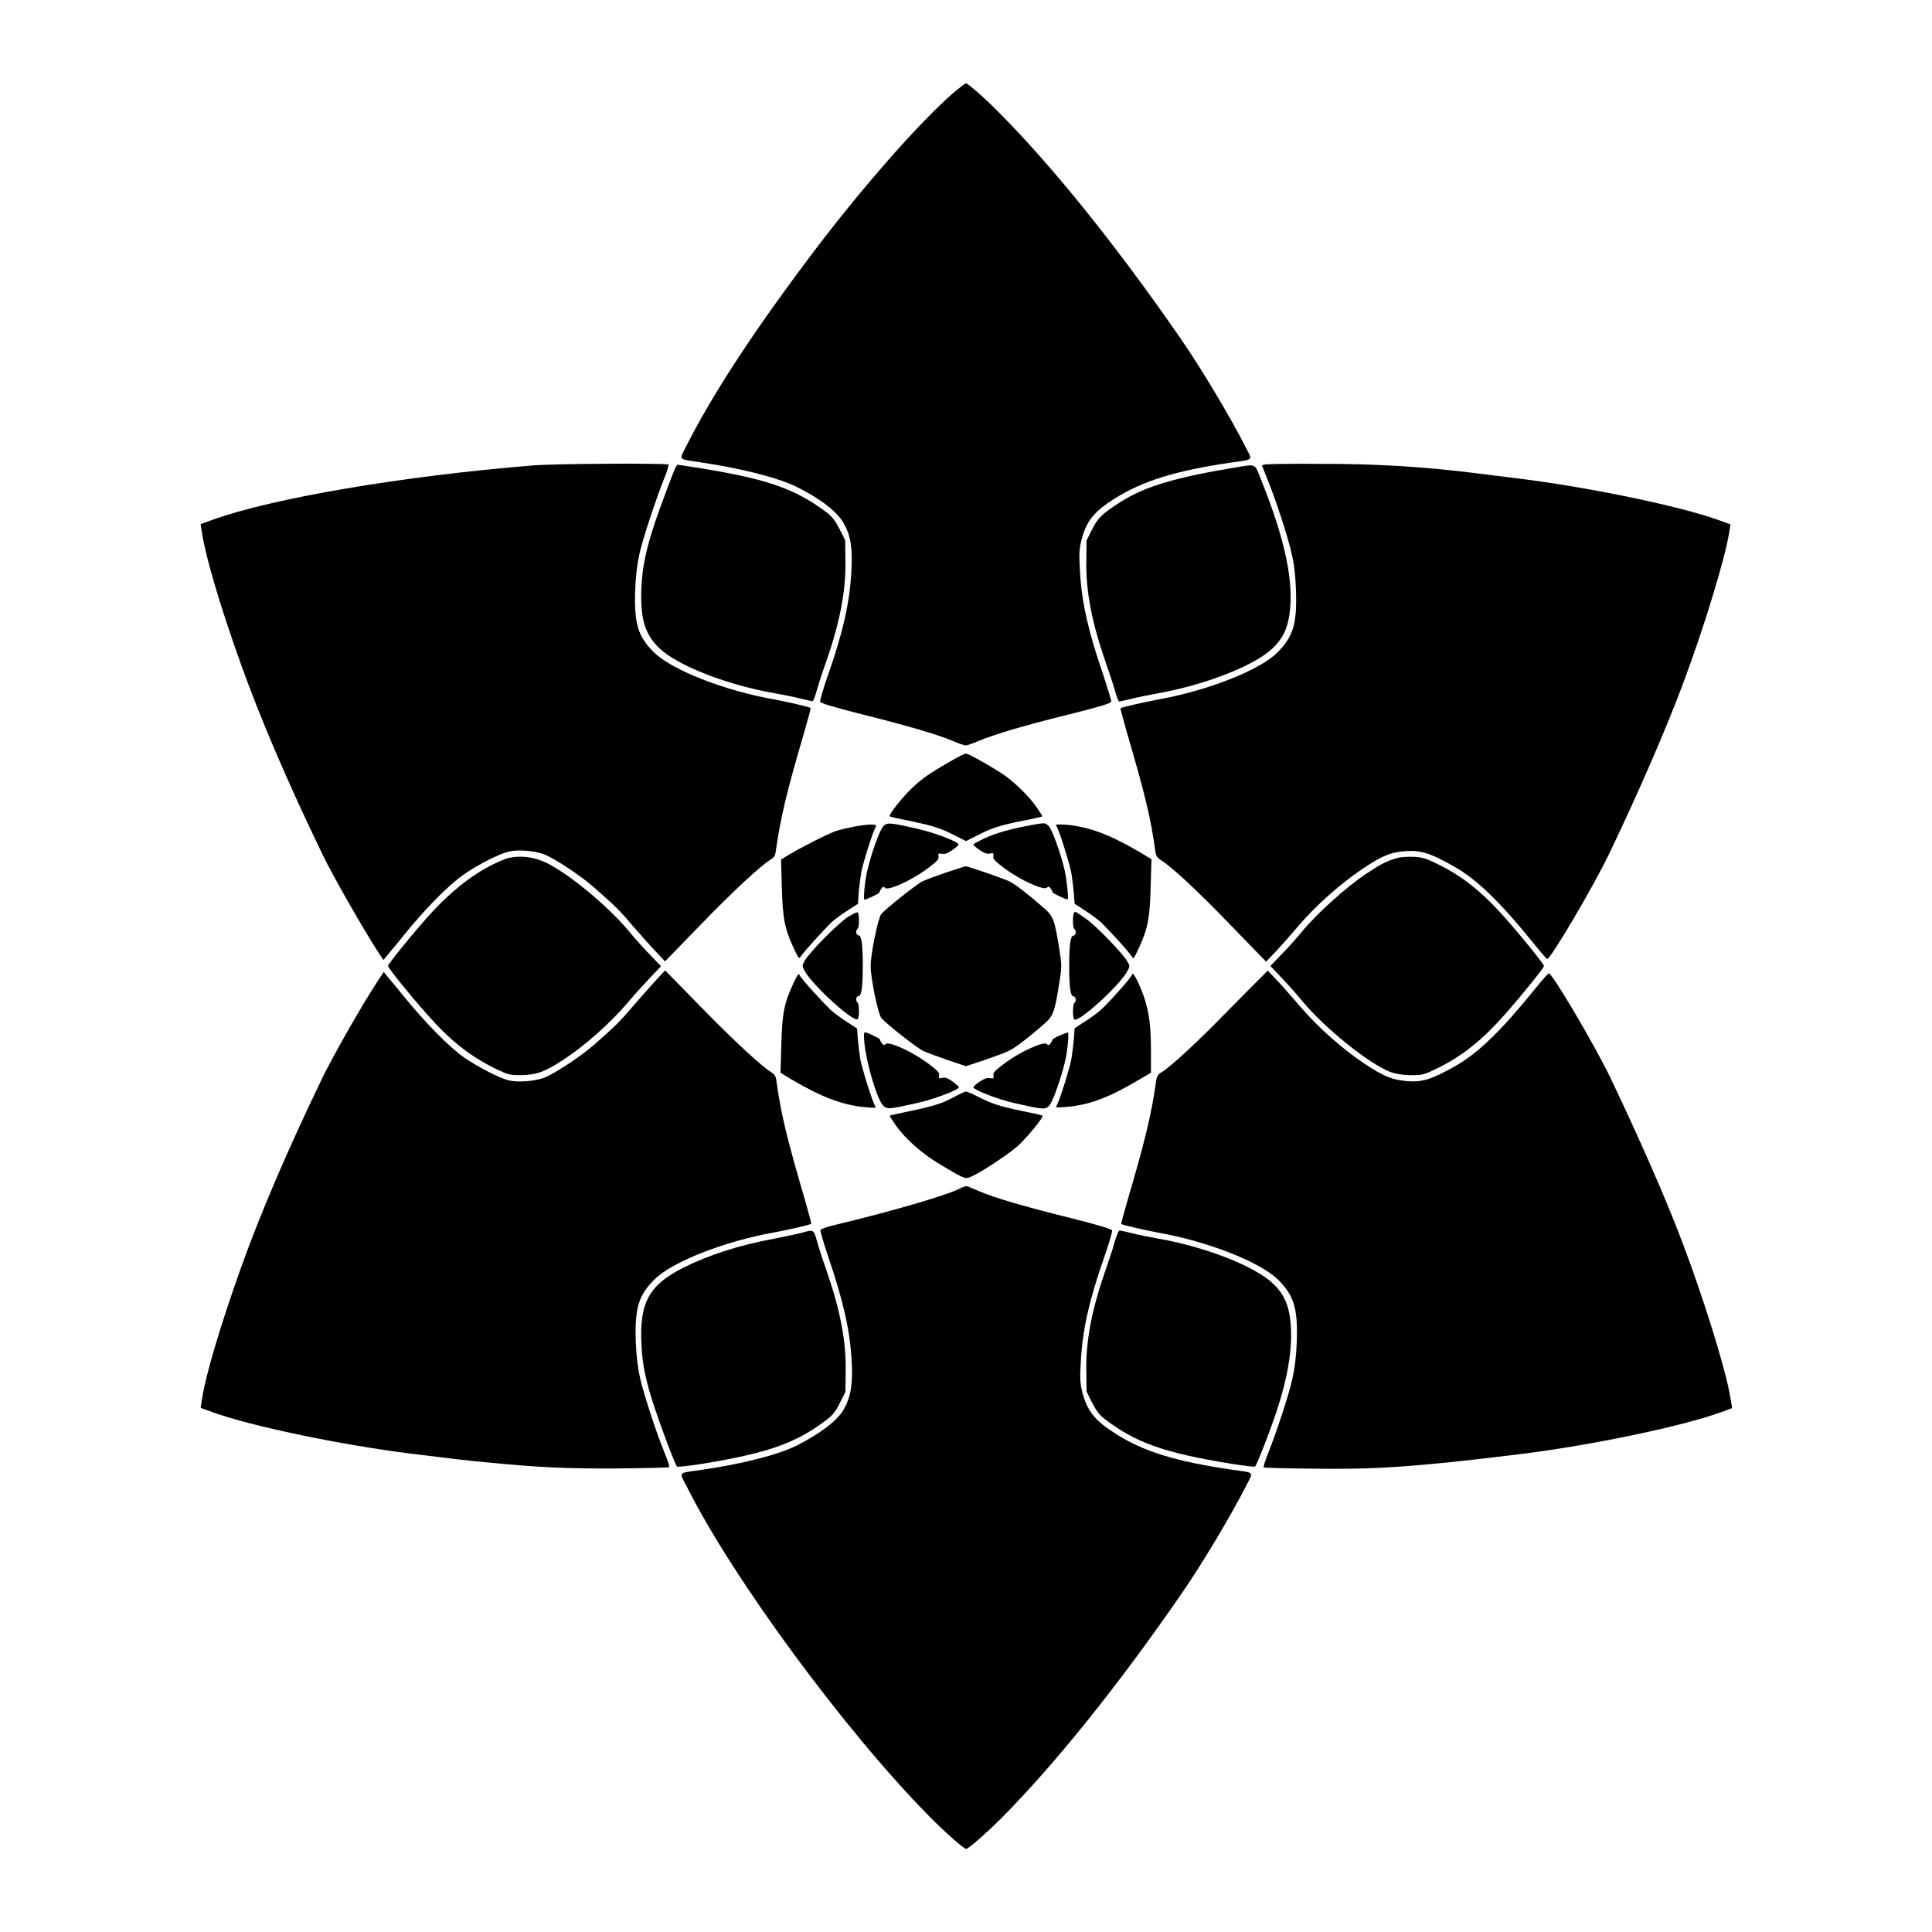
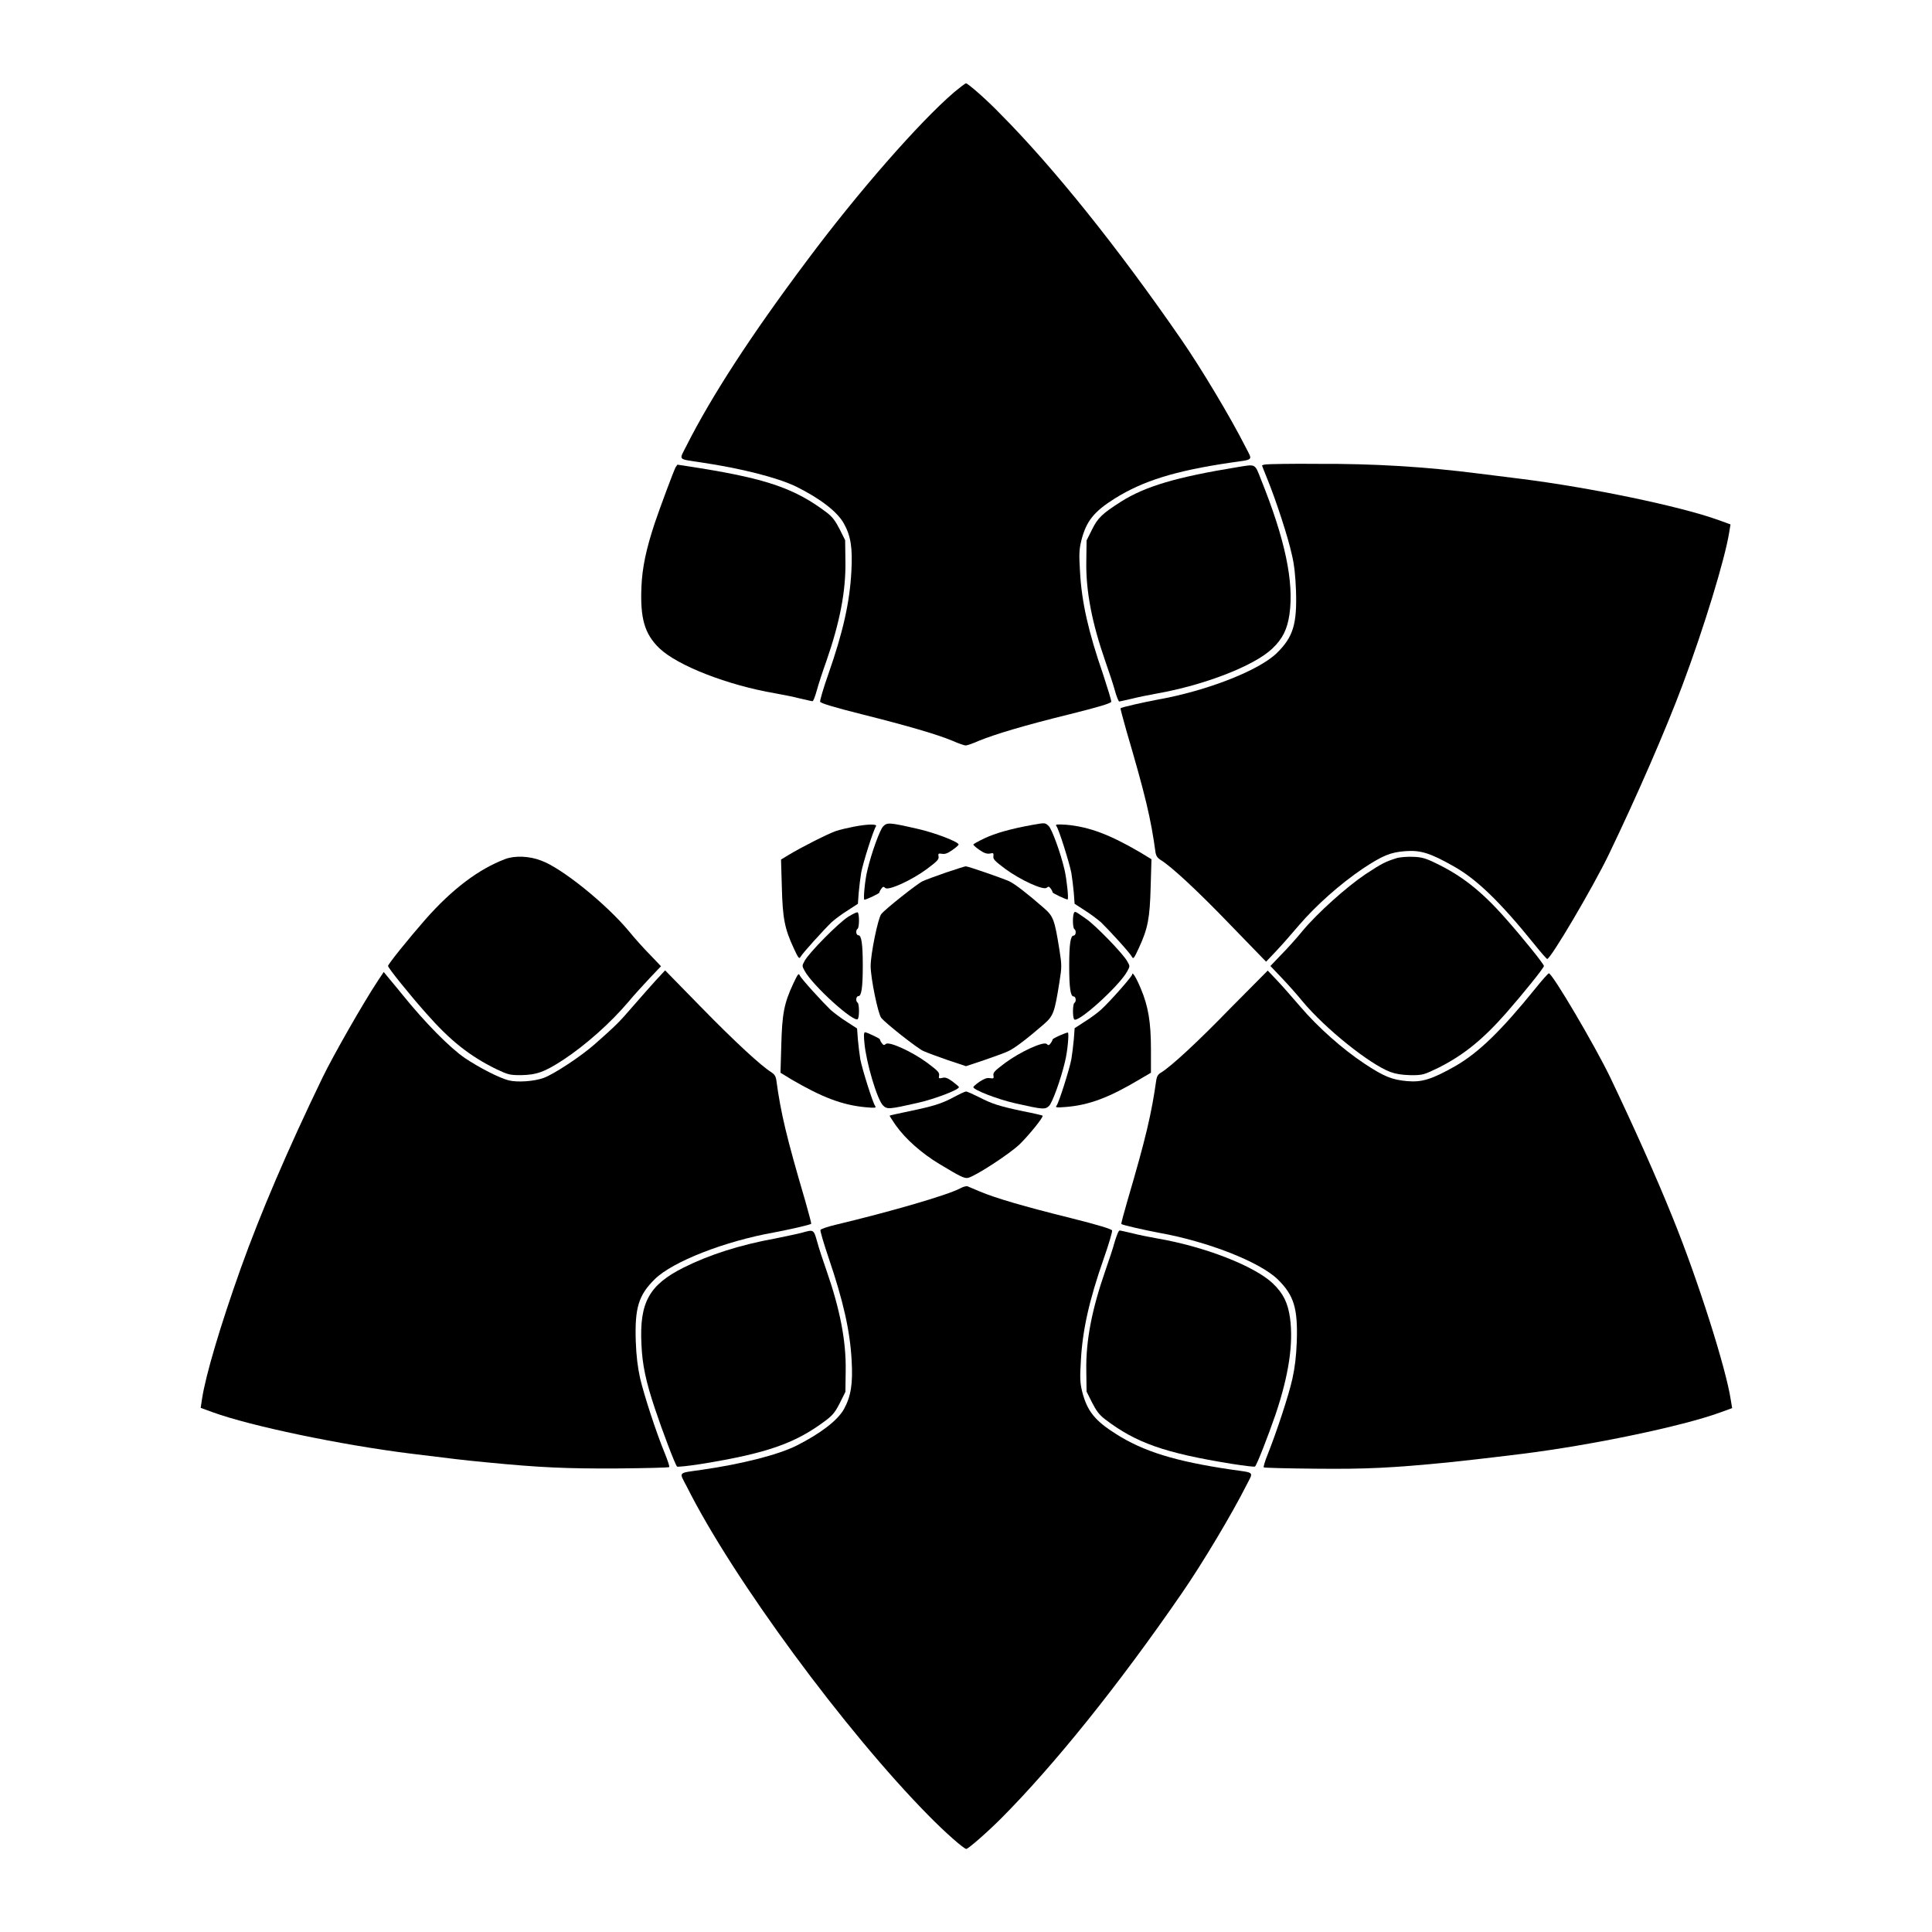
<svg xmlns="http://www.w3.org/2000/svg" fill="#000000" width="800px" height="800px" version="1.1" viewBox="144 144 512 512">
  <g>
    <path d="m396.83 168.46c-9.211 7.918-25.477 26.484-38.938 44.551-14.898 19.863-25.336 35.988-31.957 49.086-2.016 4.031-2.519 3.453 3.957 4.461 10.652 1.582 20.223 4.031 25.117 6.406 6.262 3.094 10.867 6.621 12.594 9.715 1.871 3.312 2.375 6.551 2.016 12.812-0.434 8.062-2.16 15.906-6.117 27.207-1.297 3.672-2.231 6.91-2.16 7.269s3.527 1.441 11.012 3.312c12.309 3.094 19.938 5.324 24.109 7.055 1.582 0.719 3.168 1.223 3.453 1.223 0.289 0 1.871-0.504 3.453-1.223 4.246-1.727 11.805-4.031 24.109-7.055 7.484-1.871 10.941-2.879 11.012-3.312 0.07-0.289-0.938-3.527-2.16-7.269-3.887-11.227-5.688-19.145-6.117-27.207-0.289-4.75-0.215-5.902 0.359-8.277 1.297-5.109 3.312-7.629 8.926-11.156 7.414-4.606 15.836-7.269 30.445-9.43 6.477-0.938 6.047-0.434 4.176-4.102-3.887-7.699-11.66-20.727-17.129-28.645-16.84-24.398-33.898-45.629-47.934-59.738-3.59-3.738-8.555-8.059-9.059-8.059-0.219 0-1.586 1.082-3.168 2.375z" />
-     <path d="m285.13 267.35c-34.402 2.809-68.805 8.637-84.785 14.395l-3.168 1.152 0.359 2.375c0.938 6.191 4.82 19.434 10.293 34.691 5.184 14.465 12.309 31.164 21.664 50.523 2.734 5.688 10.578 19.359 14.539 25.551l1.582 2.375 1.656-2.016c0.938-1.078 2.445-2.949 3.383-4.102 5.758-7.199 12.309-13.891 16.48-16.699 3.742-2.59 9.07-5.254 11.586-5.902 2.305-0.574 6.695-0.289 9.285 0.648 2.664 0.938 9.789 5.613 13.602 8.996 5.543 4.894 6.477 5.758 10.004 9.934 1.941 2.231 4.606 5.254 6.047 6.766l2.59 2.734 9.5-9.789c8.926-9.211 15.906-15.617 18.496-17.203 0.793-0.434 1.152-1.008 1.297-1.871 1.297-9.141 2.734-15.332 7.699-32.242 0.938-3.238 1.656-5.902 1.582-6.047-0.289-0.289-6.406-1.656-9.859-2.305-12.957-2.305-26.773-7.699-31.598-12.379-4.32-4.246-5.324-7.629-5.039-16.48 0.145-3.887 0.504-6.836 1.152-9.789 1.008-4.32 4.246-14.105 6.621-20.082 0.719-1.727 1.152-3.312 1.078-3.453-0.348-0.43-29.785-0.285-36.047 0.219z" />
    <path d="m479.53 267.07c-0.648 0.07-1.078 0.215-1.078 0.289 0 0.07 0.574 1.512 1.297 3.312 2.445 5.973 5.613 15.762 6.551 20.082 0.719 2.879 1.008 5.902 1.152 9.789 0.289 8.781-0.719 12.234-5.039 16.48-4.75 4.68-18.641 10.078-31.598 12.379-3.453 0.648-9.645 2.016-9.859 2.305-0.07 0.07 0.648 2.734 1.582 6.047 4.965 16.914 6.477 23.176 7.699 32.242 0.145 0.793 0.504 1.367 1.297 1.871 2.664 1.582 9.645 7.988 18.496 17.203l9.5 9.789 2.59-2.734c1.441-1.512 4.102-4.535 6.047-6.836 4.68-5.469 11.082-11.082 16.914-15.043 5.324-3.527 7.414-4.391 11.371-4.68s6.477 0.434 12.812 4.031c6.047 3.383 12.234 9.355 21.305 20.586 1.727 2.16 3.312 3.957 3.453 3.957 0.938 0 12.164-19.074 16.266-27.566 7.559-15.691 15.188-33.25 19.578-44.984 5.758-15.332 11.301-33.609 12.379-40.449l0.359-2.16-3.168-1.152c-10.148-3.672-34.043-8.637-52.469-10.941-4.391-0.574-9.355-1.152-10.941-1.367-14.539-1.871-28.355-2.664-42.68-2.59-6.906-0.078-13.238 0.066-13.816 0.141z" />
    <path d="m323.06 267.79c-0.648 1.297-4.102 10.578-5.543 14.828-2.305 6.981-3.312 11.805-3.527 16.84-0.359 8.348 0.793 12.523 4.75 16.336 4.82 4.606 18.066 9.789 30.73 11.949 2.016 0.359 4.965 0.938 6.551 1.367 1.582 0.359 3.094 0.719 3.312 0.719 0.215 0 0.719-1.367 1.152-2.949s1.582-5.109 2.519-7.699c3.527-10.148 5.184-18.496 5.039-26.484l-0.07-5.543-1.441-2.879c-1.152-2.231-1.871-3.238-3.453-4.461-8.277-6.262-15.691-8.852-33.469-11.73-3.168-0.504-5.902-0.938-6.047-0.938-0.145-0.004-0.215 0.355-0.504 0.645z" />
    <path d="m471.97 267.79c-16.336 2.664-24.473 5.109-30.875 9.141-4.965 3.168-6.191 4.32-7.699 7.414l-1.441 2.879-0.07 5.543c-0.145 7.918 1.512 16.336 5.039 26.484 0.938 2.664 2.086 6.117 2.519 7.699 0.434 1.656 1.008 2.949 1.152 2.949 0.215 0 1.656-0.359 3.312-0.719 1.656-0.434 4.606-1.008 6.551-1.367 12.668-2.231 25.91-7.34 30.73-11.949 2.734-2.59 3.957-5.109 4.535-9.07 1.223-8.566-1.152-19.863-7.559-35.77-1.664-4.242-1.301-4.027-6.195-3.234z" />
-     <path d="m396.18 345.59c-5.688 3.238-7.773 4.68-10.508 7.269-2.445 2.305-6.262 7.125-5.902 7.484 0.07 0.07 2.445 0.648 5.109 1.152 6.406 1.367 8.133 1.871 11.949 3.816l3.168 1.582 3.168-1.582c3.816-1.941 5.543-2.519 11.949-3.816 2.734-0.504 5.039-1.078 5.109-1.152 0.07-0.07-0.648-1.152-1.582-2.519-2.16-3.094-6.332-7.055-9.285-8.926-4.031-2.59-8.781-5.184-9.355-5.184-0.367 0.004-2.094 0.867-3.82 1.875z" />
    <path d="m378.05 363c-0.863 0.863-3.094 6.981-4.176 11.586-0.648 2.519-1.152 7.844-0.793 7.844 0.504 0 3.957-1.656 3.957-1.871 0-0.145 0.215-0.648 0.504-1.008 0.434-0.648 0.648-0.648 1.078-0.215 0.863 0.719 6.91-2.016 11.012-5.039 2.664-2.016 3.238-2.519 3.094-3.312-0.145-0.793-0.07-0.863 0.938-0.719 0.793 0.145 1.512-0.145 2.734-1.008 0.938-0.648 1.656-1.297 1.656-1.441 0-0.719-6.406-3.168-10.941-4.176-7.551-1.719-7.984-1.719-9.062-0.641z" />
    <path d="m417.41 362.64c-5.543 1.008-9.645 2.16-12.523 3.527-1.656 0.793-2.949 1.512-2.949 1.656s0.719 0.793 1.656 1.441c1.152 0.793 1.941 1.078 2.734 0.938 0.938-0.215 1.008-0.145 0.938 0.719-0.145 0.793 0.434 1.297 3.094 3.312 4.102 3.023 10.148 5.758 11.012 5.039 0.504-0.434 0.648-0.359 1.078 0.215 0.289 0.359 0.504 0.863 0.504 1.008 0 0.215 3.453 1.871 3.957 1.871 0.359 0-0.215-5.324-0.793-7.844-1.078-4.606-3.312-10.652-4.176-11.586-1.004-0.945-0.859-0.945-4.531-0.297z" />
    <path d="m370.27 363.08c-1.512 0.289-3.672 0.793-4.75 1.152-2.086 0.719-9.07 4.246-12.523 6.332l-2.016 1.223 0.215 7.34c0.215 8.203 0.719 10.941 3.168 16.195 1.223 2.664 1.441 2.879 1.801 2.231 0.504-0.938 6.117-7.125 8.203-9.141 0.863-0.793 2.809-2.231 4.32-3.168l2.664-1.727 0.215-2.949c0.145-1.582 0.434-3.957 0.648-5.254 0.434-2.519 3.312-11.586 3.957-12.379 0.289-0.578-2.16-0.578-5.902 0.145z" />
    <path d="m423.96 362.93c0.648 0.793 3.453 9.789 3.957 12.379 0.215 1.297 0.504 3.672 0.648 5.254l0.215 2.949 2.664 1.727c1.512 0.938 3.383 2.375 4.32 3.168 2.086 2.016 7.699 8.133 8.203 9.141 0.359 0.719 0.574 0.434 1.801-2.231 2.445-5.254 2.949-7.988 3.168-16.266l0.215-7.34-2.949-1.801c-8.133-4.75-13.457-6.766-19.578-7.34-2.59-0.145-3.023-0.145-2.664 0.359z" />
    <path d="m277.93 371.64c-7.055 2.664-14.035 7.918-21.16 15.977-4.461 5.109-9.934 11.875-9.934 12.379s5.613 7.484 10.148 12.594c6.332 7.199 11.516 11.301 18.57 14.754 3.094 1.441 3.453 1.582 6.477 1.582 4.102-0.07 6.262-0.793 11.301-4.102 5.902-3.887 12.523-9.789 17.273-15.402 1.582-1.941 4.246-4.75 5.758-6.406l2.809-2.949-2.809-2.949c-1.582-1.582-4.176-4.461-5.688-6.332-6.117-7.34-17.848-16.77-23.246-18.715-3.094-1.223-6.981-1.363-9.5-0.43z" />
    <path d="m514.07 371.43c-2.949 0.938-3.816 1.367-8.203 4.246-5.039 3.383-12.738 10.293-16.699 15.043-1.512 1.871-4.102 4.75-5.688 6.332l-2.809 2.949 2.809 2.949c1.582 1.656 4.176 4.535 5.688 6.406 6.117 7.34 17.777 16.625 23.246 18.715 1.582 0.574 3.094 0.793 5.469 0.863 3.168 0 3.383-0.07 7.414-2.016 6.551-3.312 11.66-7.414 17.922-14.539 4.461-5.109 9.934-11.875 9.934-12.379s-5.613-7.484-10.148-12.594c-6.406-7.269-11.66-11.371-18.57-14.684-2.664-1.297-3.742-1.582-5.902-1.656-1.508-0.07-3.523 0.074-4.461 0.363z" />
    <path d="m394.67 375.24c-2.664 0.938-5.469 1.941-6.191 2.305-1.297 0.574-9.859 7.34-10.941 8.707-0.863 1.078-2.809 10.578-2.809 13.746 0 3.168 1.941 12.668 2.809 13.746 1.223 1.512 9.645 8.133 11.156 8.781 0.938 0.434 3.887 1.512 6.551 2.445l4.75 1.582 4.75-1.582c2.664-0.938 5.543-1.941 6.406-2.375 1.656-0.719 5.109-3.383 9.355-7.055 2.664-2.305 2.949-3.094 4.246-11.227 0.648-4.102 0.648-4.461 0-8.637-1.297-8.062-1.582-8.852-4.246-11.156-4.031-3.527-7.629-6.332-9.07-6.981-2.16-0.938-10.867-3.957-11.516-3.957-0.211 0.004-2.66 0.793-5.25 1.656z" />
    <path d="m368.76 386.97c-2.519 1.582-10.363 9.5-11.516 11.66-0.719 1.297-0.719 1.367 0 2.664 2.086 3.887 13.316 14.035 14.105 12.738 0.434-0.719 0.359-4.031-0.07-4.32-0.574-0.359-0.434-1.727 0.215-1.727 0.793 0 1.152-2.231 1.152-8.062 0-5.828-0.359-8.062-1.152-8.062-0.648 0-0.793-1.367-0.215-1.727 0.434-0.289 0.504-3.598 0.07-4.32-0.215-0.141-0.934 0.148-2.59 1.156z" />
    <path d="m428.57 386.04c-0.359 0.938-0.289 3.887 0.145 4.176 0.574 0.359 0.434 1.727-0.215 1.727-0.793 0-1.152 2.231-1.152 8.062 0 5.828 0.359 8.062 1.152 8.062 0.648 0 0.793 1.367 0.215 1.727-0.434 0.289-0.504 3.598-0.07 4.32 0.793 1.297 12.02-8.852 14.105-12.738 0.719-1.297 0.719-1.367 0-2.59-1.078-2.016-8.492-9.645-10.941-11.301-3.019-2.094-2.949-2.094-3.238-1.445z" />
    <path d="m317.66 403.96c-1.367 1.512-4.031 4.535-5.973 6.766-3.527 4.102-4.461 5.039-10.004 9.934-3.816 3.383-11.012 8.062-13.602 8.996-2.59 0.938-6.981 1.223-9.285 0.648-2.519-0.648-7.844-3.383-11.586-5.902-4.102-2.809-10.652-9.5-16.48-16.699-0.938-1.152-2.445-3.023-3.383-4.102l-1.656-2.016-1.582 2.375c-4.035 6.117-11.809 19.793-14.613 25.551-9.355 19.359-16.48 36.059-21.664 50.523-5.469 15.332-9.355 28.5-10.293 34.691l-0.359 2.375 3.168 1.152c10.078 3.672 33.898 8.637 52.254 10.941 12.234 1.512 13.961 1.727 19.938 2.305 14.684 1.441 21.664 1.727 35.121 1.656 7.414-0.07 13.531-0.215 13.676-0.359 0.145-0.145-0.359-1.656-1.078-3.453-2.445-5.902-5.613-15.762-6.621-20.082-0.648-2.949-1.008-5.828-1.152-9.789-0.289-8.852 0.719-12.234 5.039-16.48 4.75-4.68 18.641-10.078 31.598-12.379 3.453-0.648 9.645-2.016 9.859-2.305 0.07-0.07-0.648-2.734-1.582-6.047-4.965-16.914-6.477-23.176-7.699-32.242-0.145-0.793-0.504-1.367-1.297-1.871-2.59-1.582-9.574-7.988-18.57-17.203l-9.574-9.789z" />
    <path d="m470.24 411.01c-8.926 9.211-15.906 15.617-18.496 17.203-0.793 0.434-1.152 1.008-1.297 1.871-1.297 9.141-2.734 15.332-7.699 32.242-0.938 3.238-1.656 5.902-1.582 6.047 0.289 0.289 6.406 1.656 9.859 2.305 12.957 2.305 26.773 7.699 31.598 12.379 4.32 4.246 5.324 7.699 5.039 16.48-0.145 3.887-0.504 6.836-1.152 9.789-0.938 4.32-4.176 14.105-6.551 20.082-0.719 1.727-1.152 3.312-1.078 3.453 0.145 0.145 6.262 0.289 13.676 0.359 13.457 0.145 20.441-0.215 35.121-1.656 5.902-0.648 7.629-0.793 19.938-2.305 18.352-2.305 42.176-7.269 52.254-10.941l3.168-1.152-0.359-2.16c-1.223-8.277-8.781-32.027-15.332-48.148-4.391-10.941-10.578-24.688-16.625-37.355-4.102-8.492-15.332-27.566-16.266-27.566-0.145 0-1.727 1.727-3.453 3.887-9.141 11.301-15.113 17.129-21.375 20.727-6.117 3.453-8.781 4.32-12.738 3.957-3.957-0.359-6.047-1.152-11.371-4.68-5.828-3.887-12.234-9.574-16.914-15.043-1.941-2.231-4.606-5.324-6.047-6.836l-2.59-2.734z" />
    <path d="m354.22 404.68c-2.445 5.254-2.949 7.988-3.168 16.266l-0.215 7.34 2.949 1.801c8.133 4.75 13.457 6.766 19.578 7.34 2.519 0.215 2.879 0.215 2.59-0.289-0.648-0.793-3.453-9.789-3.957-12.379-0.215-1.297-0.504-3.672-0.648-5.254l-0.215-2.949-2.664-1.727c-1.512-0.938-3.383-2.375-4.32-3.168-2.086-2.016-7.699-8.133-8.203-9.141-0.285-0.719-0.5-0.43-1.727 2.16z" />
    <path d="m444.05 402.23c0 0.504-5.758 7.055-8.277 9.355-0.863 0.793-2.809 2.231-4.32 3.168l-2.664 1.727-0.215 2.949c-0.145 1.582-0.434 3.957-0.648 5.254-0.504 2.664-3.312 11.586-3.957 12.379-0.359 0.434 0.07 0.504 2.59 0.289 6.117-0.504 11.445-2.519 19.504-7.34l2.949-1.727v-6.262c0-7.125-0.719-11.371-2.664-15.977-1.219-2.953-2.297-4.68-2.297-3.816z" />
    <path d="m373.08 420.37c0.434 5.109 3.383 15.113 4.965 16.625 1.078 1.008 1.512 1.008 9.141-0.719 4.461-1.008 10.941-3.453 10.941-4.176 0-0.145-0.793-0.793-1.727-1.512-1.297-0.938-1.941-1.152-2.664-0.938-0.938 0.215-1.008 0.145-0.863-0.648s-0.434-1.297-3.094-3.312c-4.102-3.023-10.148-5.758-11.012-5.039-0.504 0.434-0.648 0.359-1.078-0.215-0.289-0.359-0.504-0.863-0.504-1.008 0-0.215-3.453-1.871-3.957-1.871-0.367 0.078-0.293 1.301-0.148 2.812z" />
    <path d="m424.83 418.42c-1.008 0.434-1.871 0.938-1.871 1.008 0 0.145-0.215 0.648-0.504 1.008-0.434 0.648-0.648 0.648-1.078 0.215-0.863-0.719-6.91 2.016-11.012 5.039-2.664 2.016-3.238 2.519-3.094 3.312 0.145 0.793 0.07 0.863-0.938 0.719-0.793-0.145-1.512 0.145-2.734 0.938-0.938 0.648-1.656 1.297-1.656 1.441 0 0.719 6.262 3.168 10.941 4.246 7.629 1.727 8.062 1.727 9.141 0.719 0.863-0.863 3.094-6.981 4.176-11.586 0.719-2.734 1.152-7.844 0.793-7.844-0.293-0.004-1.156 0.355-2.164 0.785z" />
    <path d="m396.76 434.76c-3.238 1.727-5.324 2.375-11.875 3.742-2.734 0.574-5.039 1.078-5.109 1.152-0.07 0.07 0.648 1.152 1.582 2.519 2.59 3.672 6.91 7.484 11.586 10.293 5.613 3.383 6.621 3.887 7.629 3.672 2.016-0.504 10.867-6.262 13.602-8.852 2.519-2.445 6.477-7.34 6.117-7.629-0.07-0.07-2.375-0.648-5.109-1.152-6.406-1.367-8.203-1.941-11.73-3.742-1.582-0.793-3.168-1.512-3.453-1.512-0.359 0.066-1.797 0.715-3.238 1.508z" />
    <path d="m398.41 458.95c-3.383 1.801-18.57 6.191-33.035 9.645-2.086 0.504-3.816 1.078-3.957 1.367-0.07 0.289 0.863 3.527 2.16 7.34 3.887 11.445 5.688 19.289 6.117 27.277 0.359 6.191-0.215 9.5-2.016 12.812-1.727 3.094-6.332 6.551-12.594 9.715-4.894 2.445-14.539 4.894-25.117 6.406-6.477 0.938-6.047 0.434-3.957 4.461 12.164 24.328 42.031 64.848 64.129 87.23 4.246 4.32 9.285 8.781 9.934 8.781 0.504 0 5.469-4.32 9.211-8.062 14.035-14.105 31.094-35.266 47.934-59.738 5.469-7.918 13.242-20.945 17.129-28.645 1.871-3.672 2.305-3.168-4.176-4.102-14.609-2.16-23.102-4.75-30.445-9.43-5.613-3.527-7.629-6.117-8.926-11.156-0.574-2.375-0.648-3.527-0.359-8.277 0.434-8.062 2.16-15.906 6.117-27.207 1.297-3.672 2.231-6.91 2.16-7.269-0.07-0.359-3.527-1.441-11.012-3.312-12.164-3.023-19.863-5.254-24.109-7.055-1.582-0.648-3.023-1.297-3.238-1.367-0.363-0.062-1.156 0.152-1.949 0.586z" />
    <path d="m356.53 470.68c-1.008 0.289-4.246 0.938-6.981 1.512-9.5 1.727-17.562 4.32-24.328 7.699-9.211 4.606-11.805 9.285-11.227 20.441 0.215 5.254 1.152 9.789 3.598 17.059 1.941 5.828 5.324 14.754 5.828 15.258 0.145 0.145 2.949-0.145 6.191-0.648 17.848-2.879 25.336-5.543 33.539-11.805 1.582-1.223 2.305-2.16 3.453-4.461l1.441-2.879 0.07-5.543c0.145-7.918-1.512-16.336-5.039-26.484-0.938-2.664-2.086-6.117-2.519-7.773-0.934-3.312-0.934-3.238-4.027-2.375z" />
    <path d="m439.44 472.98c-0.434 1.656-1.582 5.109-2.519 7.773-3.527 10.148-5.184 18.496-5.039 26.484l0.07 5.543 1.441 2.879c1.152 2.231 1.871 3.238 3.453 4.461 8.203 6.262 15.762 8.926 33.539 11.805 3.238 0.504 6.047 0.863 6.191 0.719 0.434-0.215 3.453-7.988 5.469-13.82 3.527-10.508 4.75-18.785 3.816-25.621-0.574-3.957-1.801-6.477-4.535-9.07-4.82-4.606-18.066-9.789-30.73-11.949-2.016-0.359-4.965-0.938-6.551-1.367-1.582-0.359-3.094-0.719-3.312-0.719-0.289-0.07-0.789 1.297-1.293 2.883z" />
  </g>
</svg>